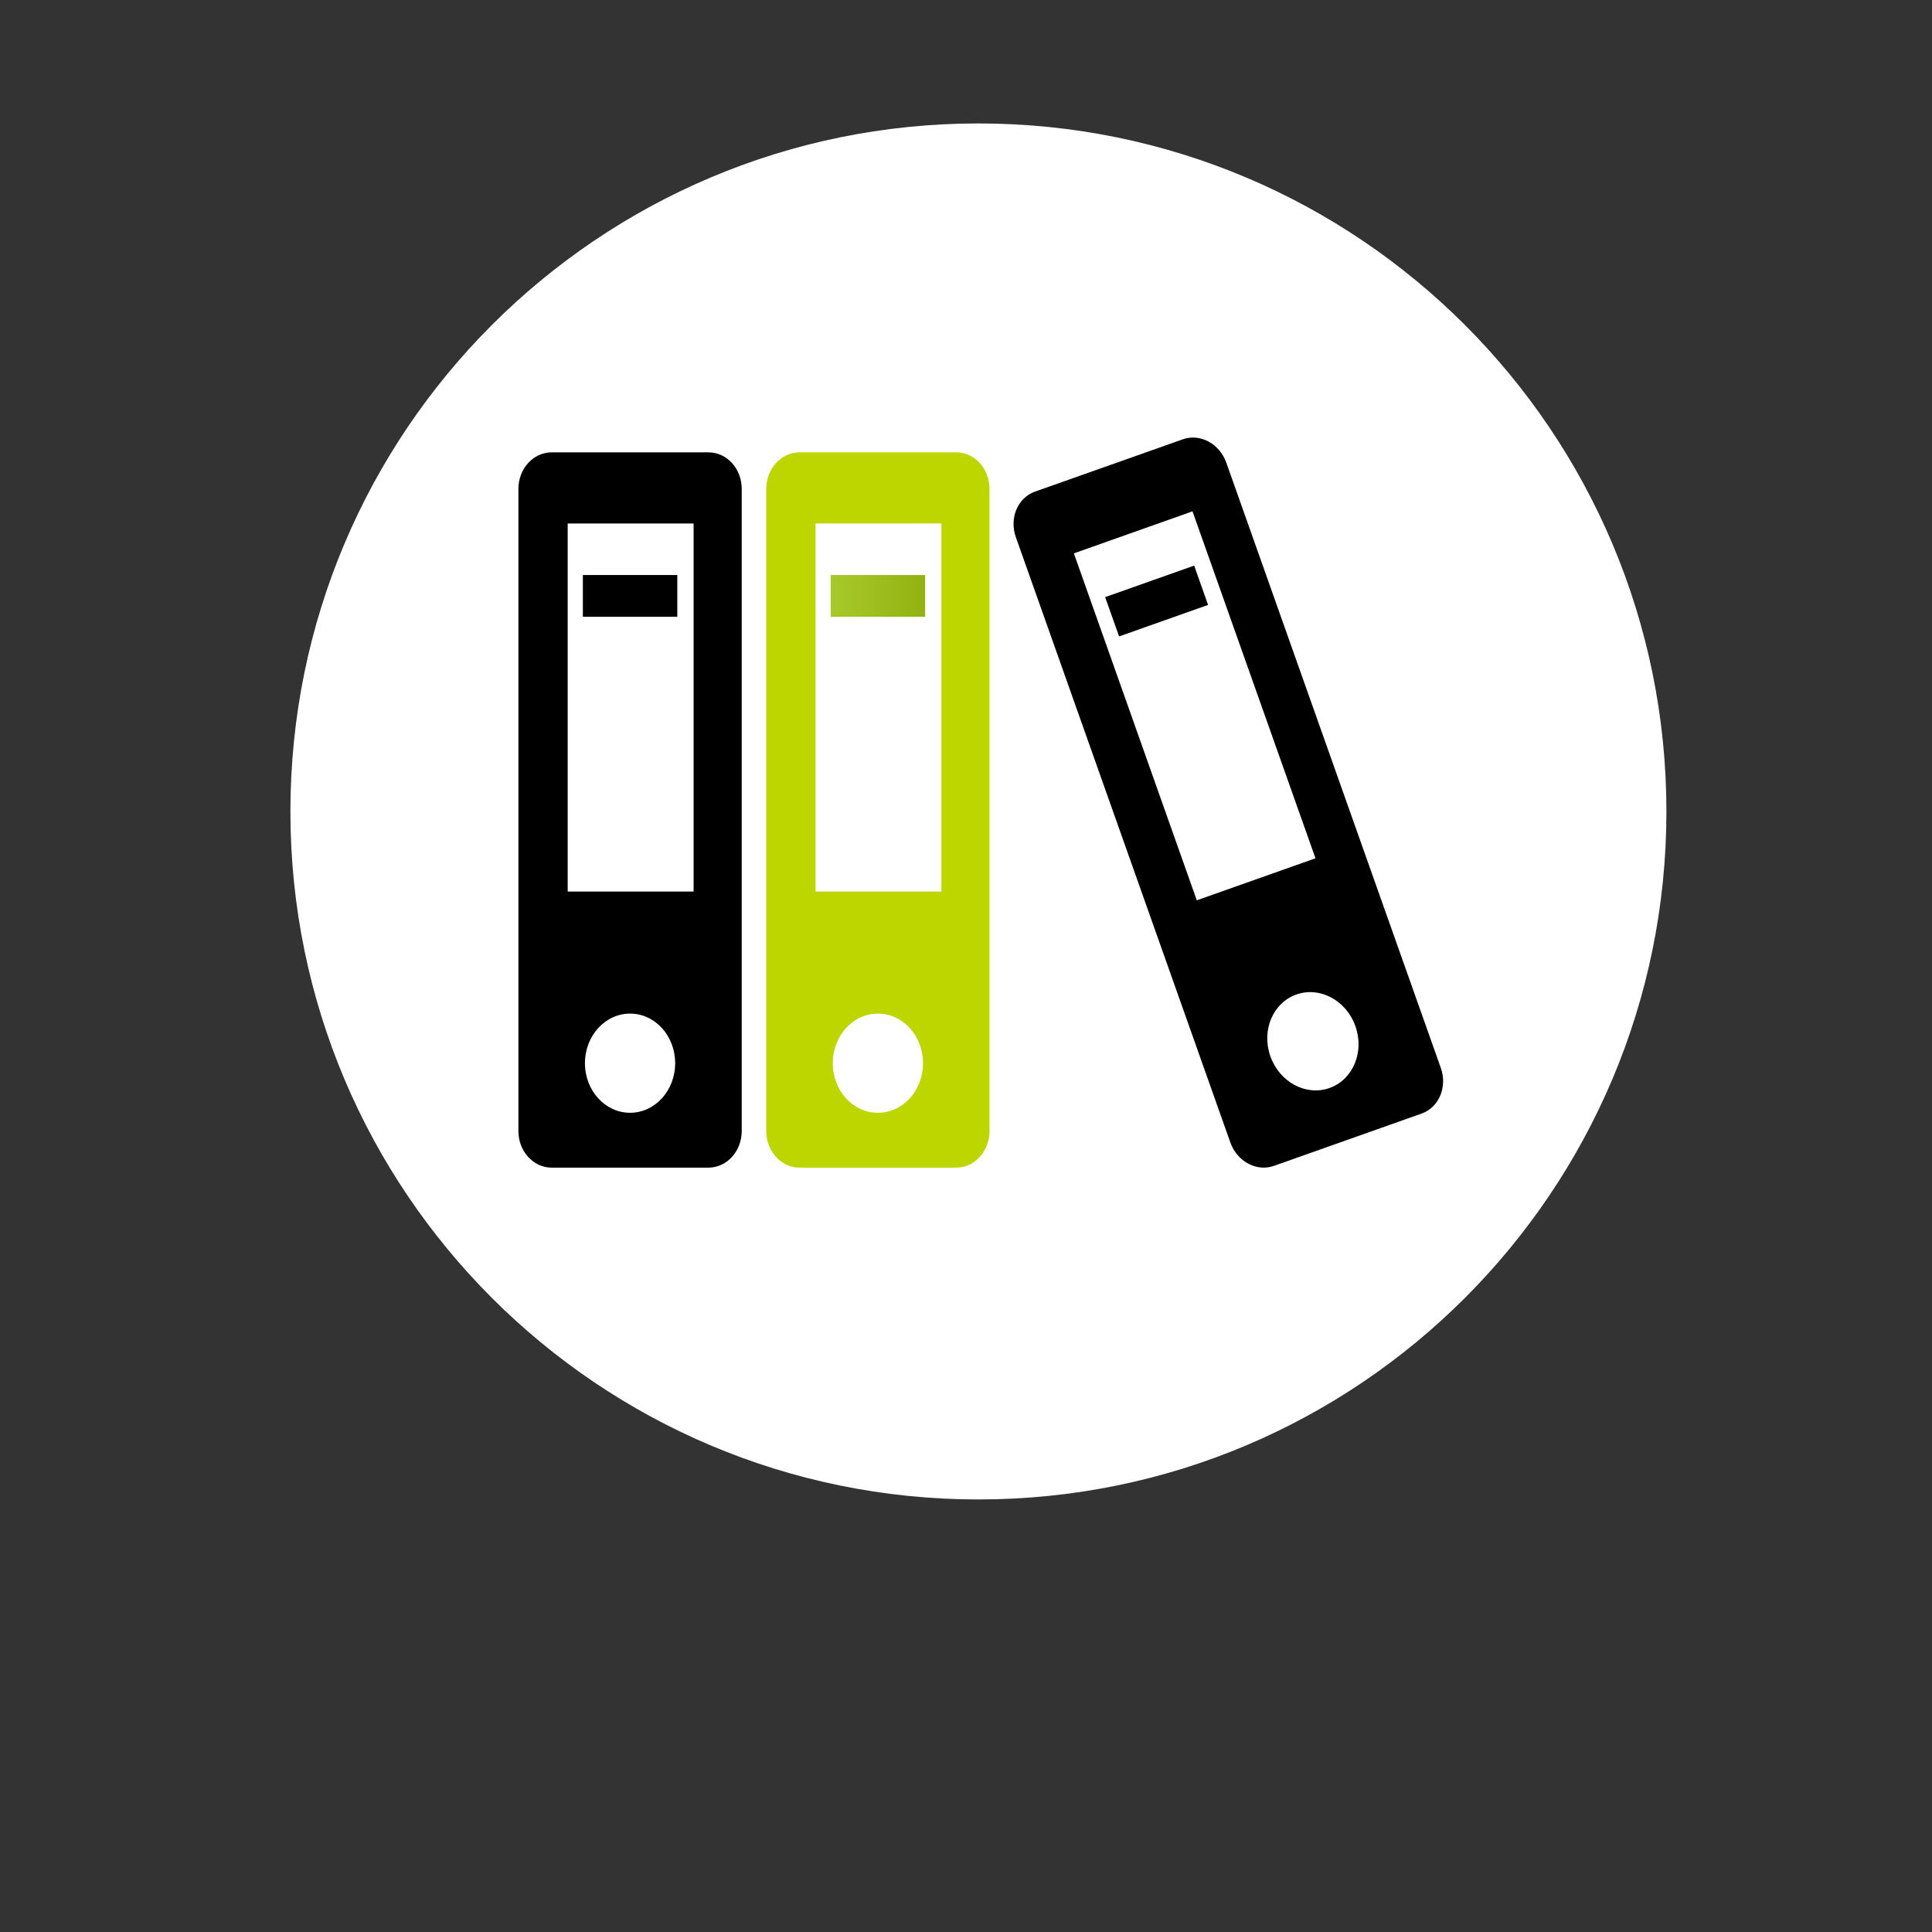
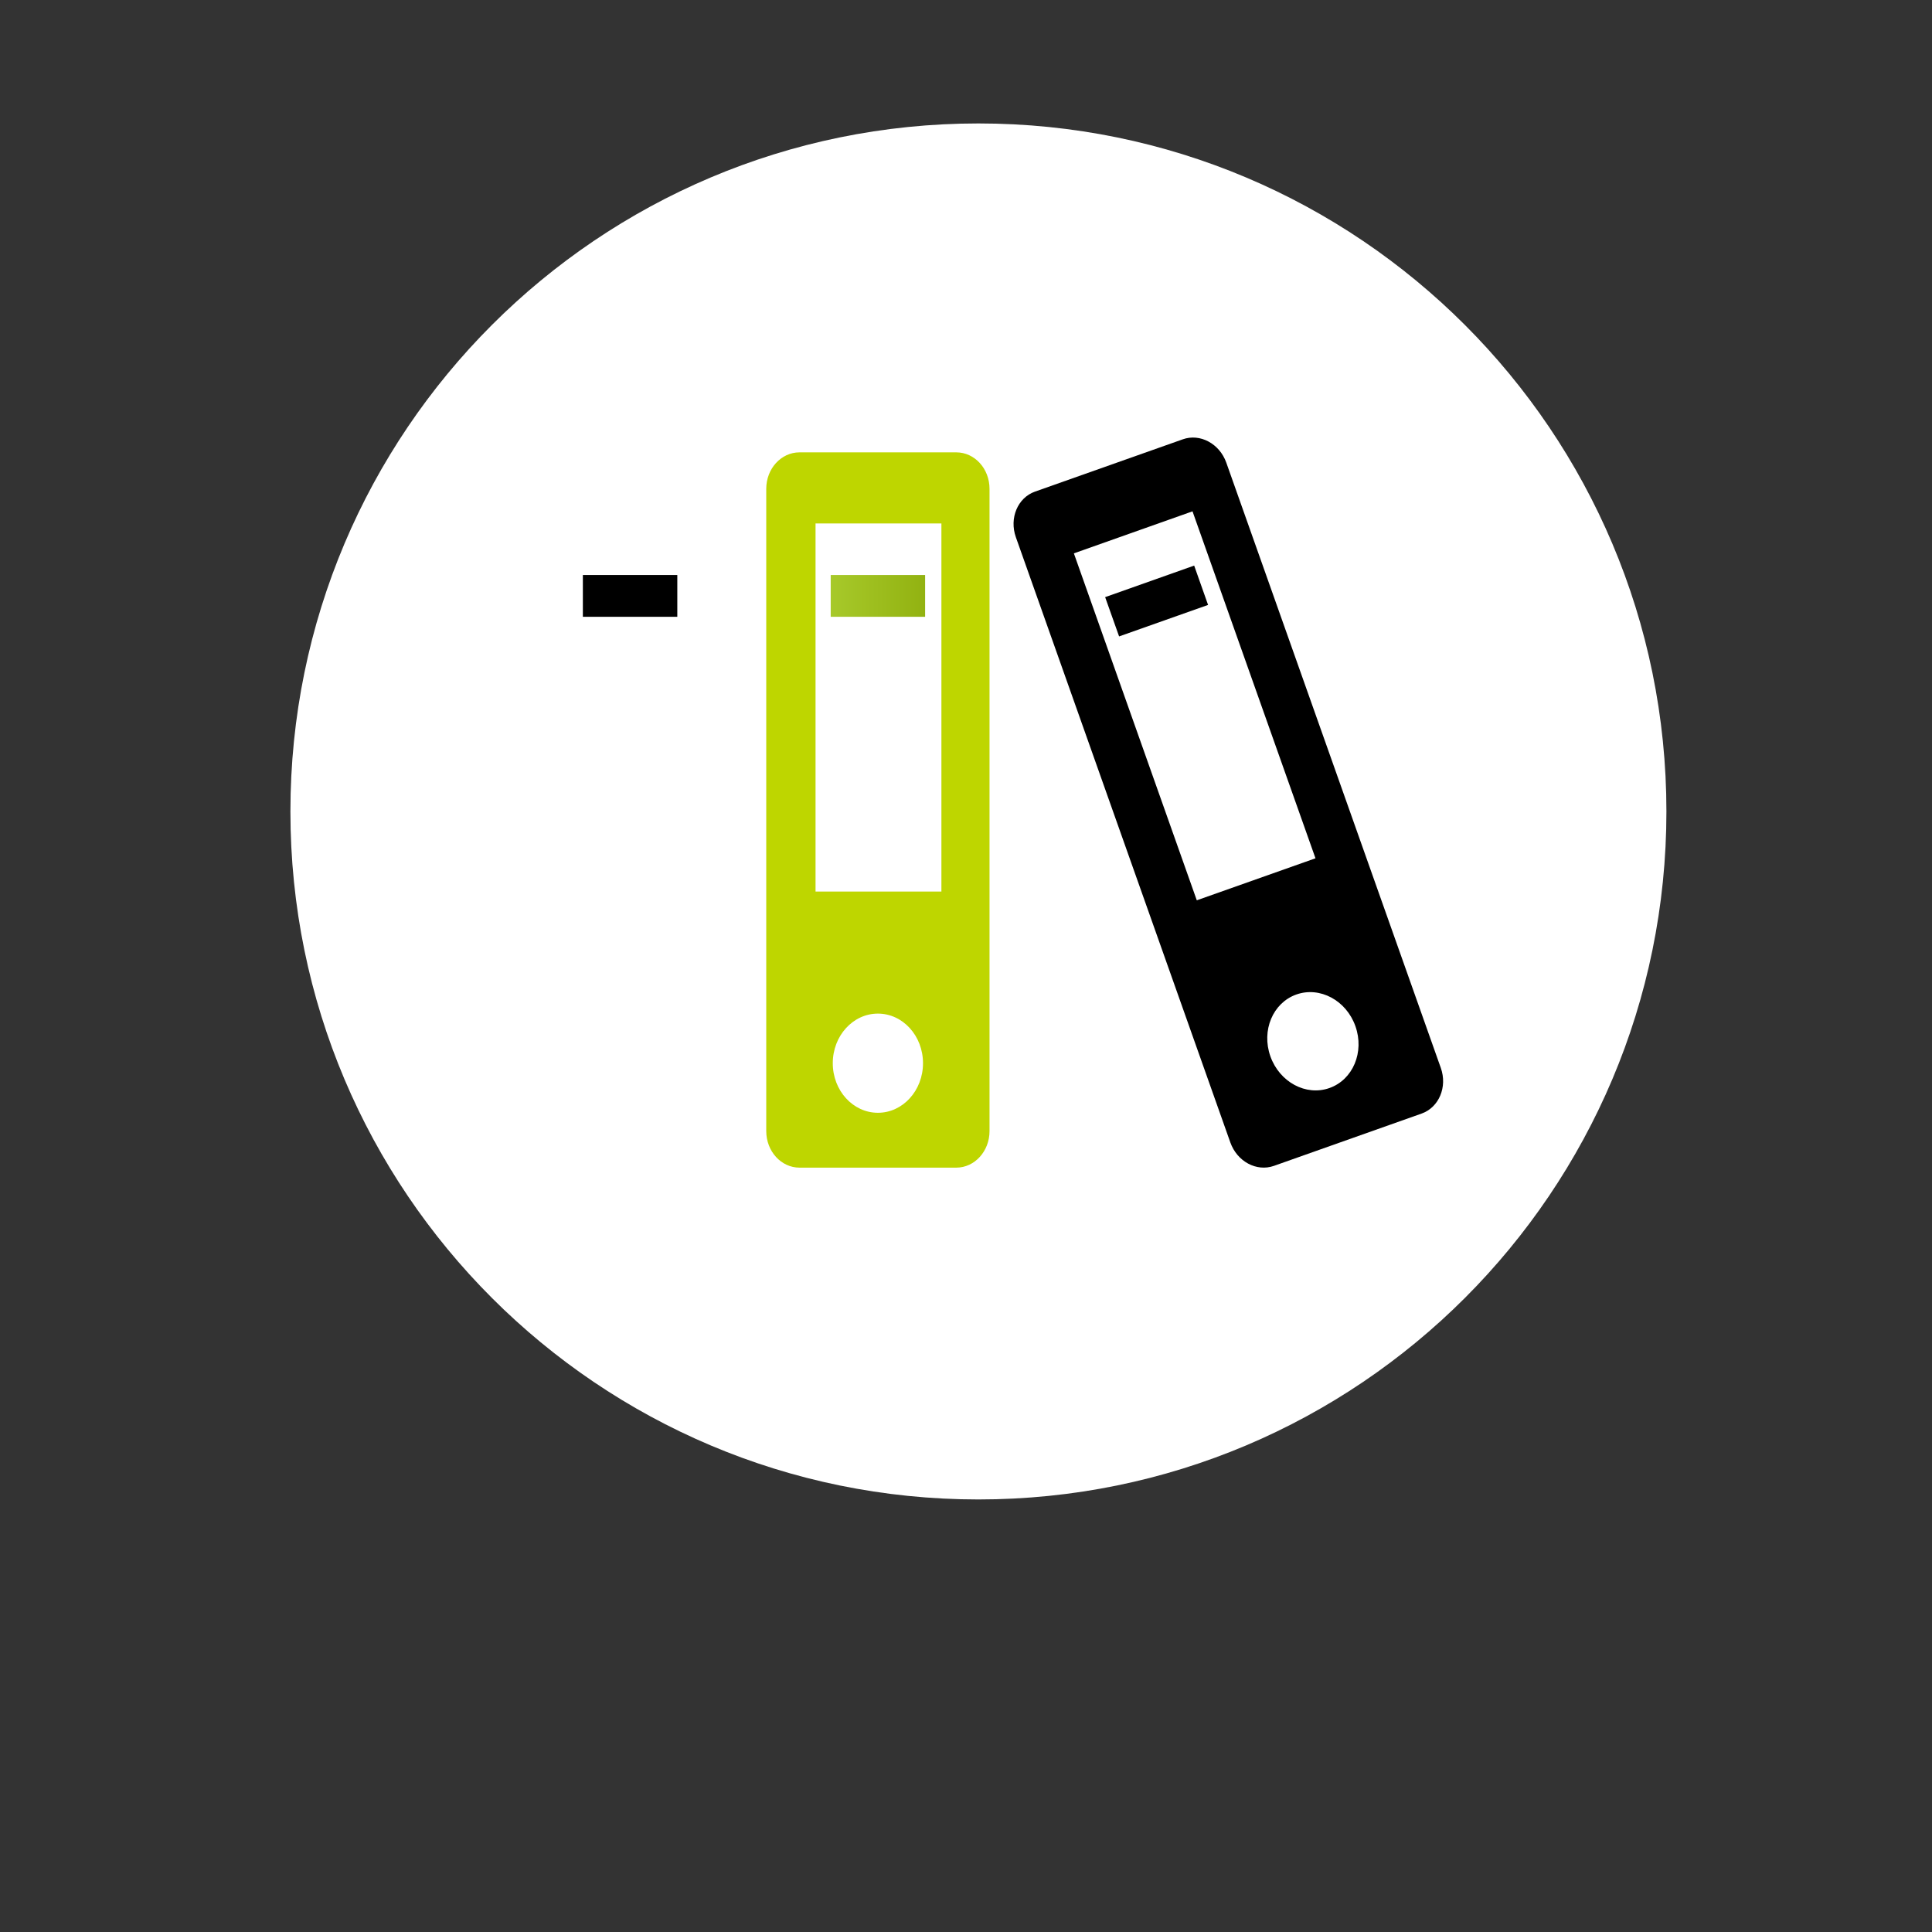
<svg xmlns="http://www.w3.org/2000/svg" version="1.1" id="Ebene_1" x="0px" y="0px" width="300px" height="300px" viewBox="0 0 300 300" enable-background="new 0 0 300 300" xml:space="preserve">
  <rect x="0" y="0" width="300" height="300" fill="#333333" stroke="none" />
  <g>
    <path fill="#FFFFFF" d="M151.928,232.834c59.002,0,106.832-47.83,106.832-106.832c0-59.004-47.83-106.834-106.832-106.834   c-59.003,0-106.833,47.83-106.833,106.834C45.094,185.004,92.925,232.834,151.928,232.834" />
  </g>
  <g>
-     <path d="M110.004,70.241h-24.34c-2.848,0-5.165,2.531-5.165,5.672v99.722c0,3.132,2.312,5.676,5.165,5.676h24.34   c2.858,0,5.17-2.55,5.17-5.676V75.913C115.174,72.771,112.863,70.241,110.004,70.241z M97.837,172.792   c-3.871,0-7.007-3.446-7.007-7.696c0-4.26,3.137-7.704,7.007-7.704c3.872,0,7.003,3.444,7.003,7.704   C104.84,169.346,101.704,172.792,97.837,172.792z M107.703,138.444H88.152V81.286h19.551V138.444z" />
    <rect x="90.507" y="89.289" width="14.665" height="6.486" />
    <path fill="#BED600" d="M148.489,70.241h-24.34c-2.858,0-5.166,2.531-5.166,5.667v99.727c0,3.132,2.307,5.676,5.166,5.676h24.34   c2.857,0,5.164-2.55,5.164-5.676V75.908C153.653,72.771,151.343,70.241,148.489,70.241z M136.321,172.792   c-3.871,0-7.008-3.446-7.008-7.696c0-4.26,3.137-7.704,7.008-7.704c3.867,0,7.003,3.444,7.003,7.704   C143.324,169.346,140.188,172.792,136.321,172.792z M146.181,138.444h-19.544V81.281h19.544V138.444z" />
    <linearGradient id="SVGID_1_" gradientUnits="userSpaceOnUse" x1="128.991" y1="92.532" x2="143.652" y2="92.532">
      <stop offset="0" style="stop-color:#A7C92A" />
      <stop offset="1" style="stop-color:#92B211" />
    </linearGradient>
    <rect x="128.991" y="89.289" fill="url(#SVGID_1_)" width="14.661" height="6.486" />
    <path d="M223.728,165.825l-33.31-93.987c-1.047-2.952-4.075-4.577-6.756-3.62l-22.953,8.121c-2.687,0.952-4.013,4.122-2.967,7.074   l33.306,93.993c1.052,2.957,4.075,4.582,6.767,3.63l22.943-8.126C223.448,171.947,224.775,168.778,223.728,165.825z    M185.837,139.799l-19.086-53.874l18.422-6.525l19.095,53.875L185.837,139.799z M206.438,168.948   c-3.644,1.294-7.752-0.915-9.173-4.923c-1.422-4.014,0.378-8.302,4.031-9.6c3.649-1.289,7.757,0.909,9.173,4.923   C211.892,163.357,210.092,167.655,206.438,168.948z" />
    <polygon points="187.589,93.933 173.773,98.823 171.606,92.724 185.43,87.825  " />
  </g>
</svg>